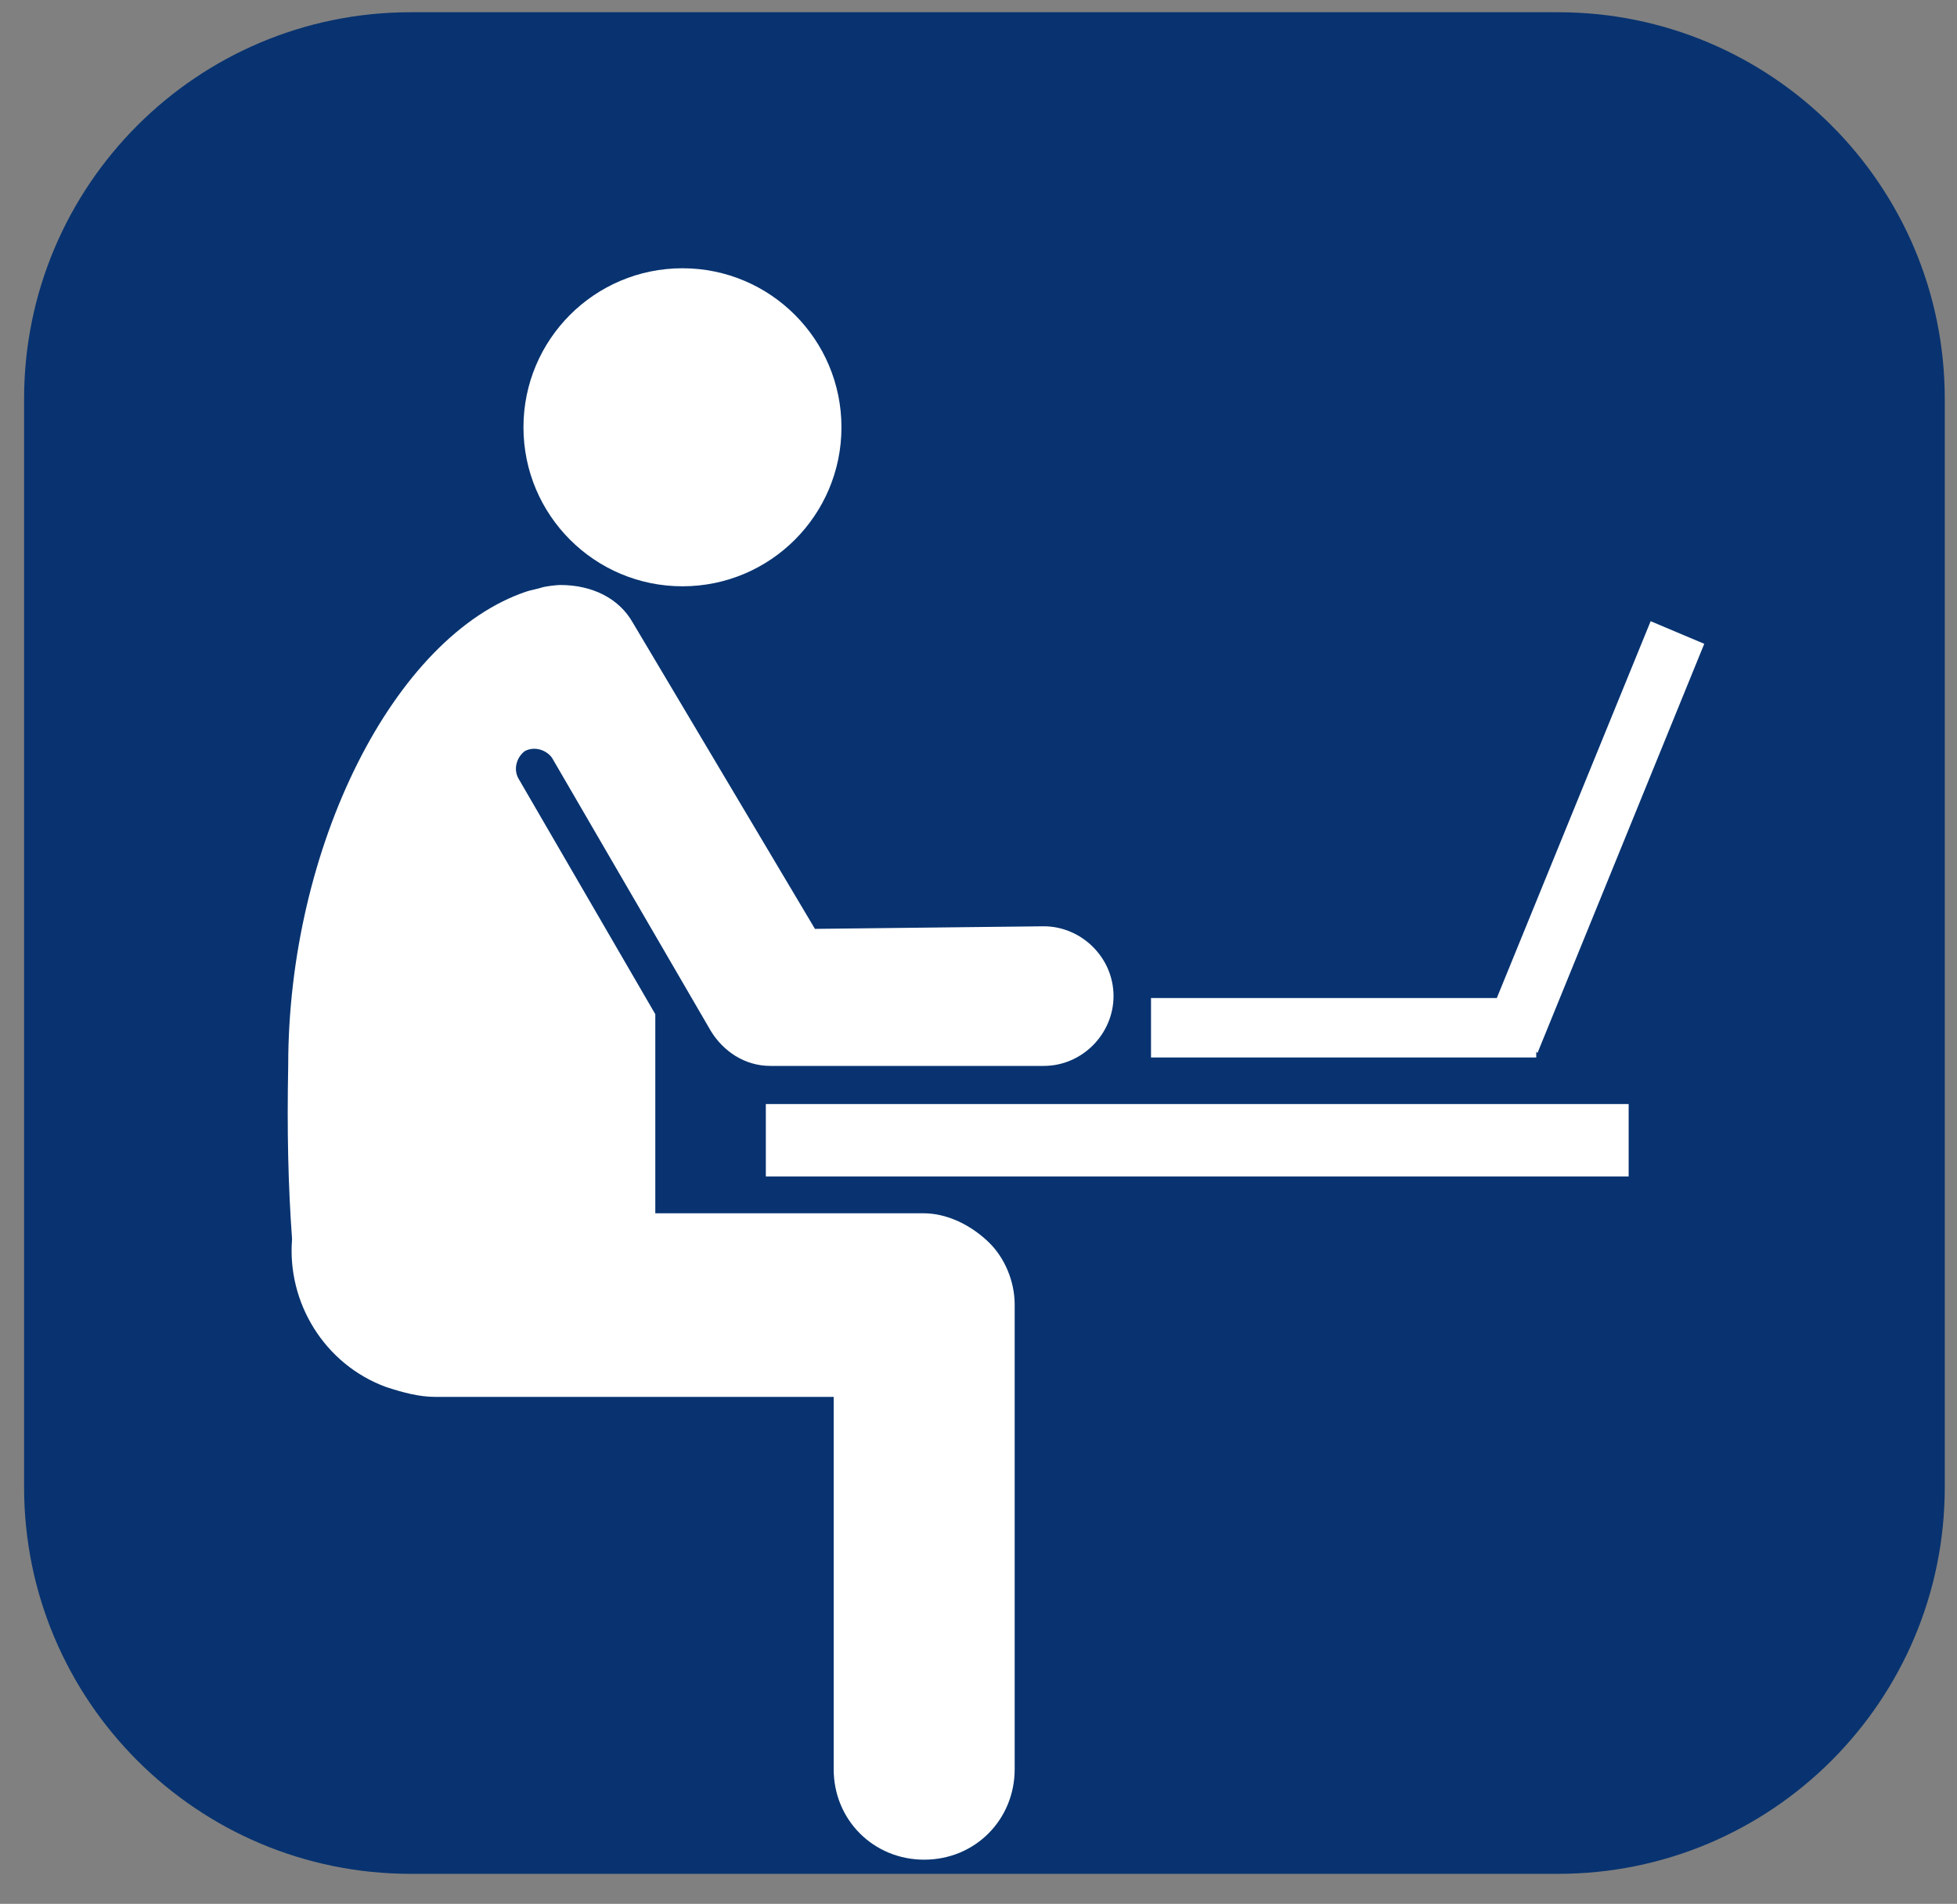
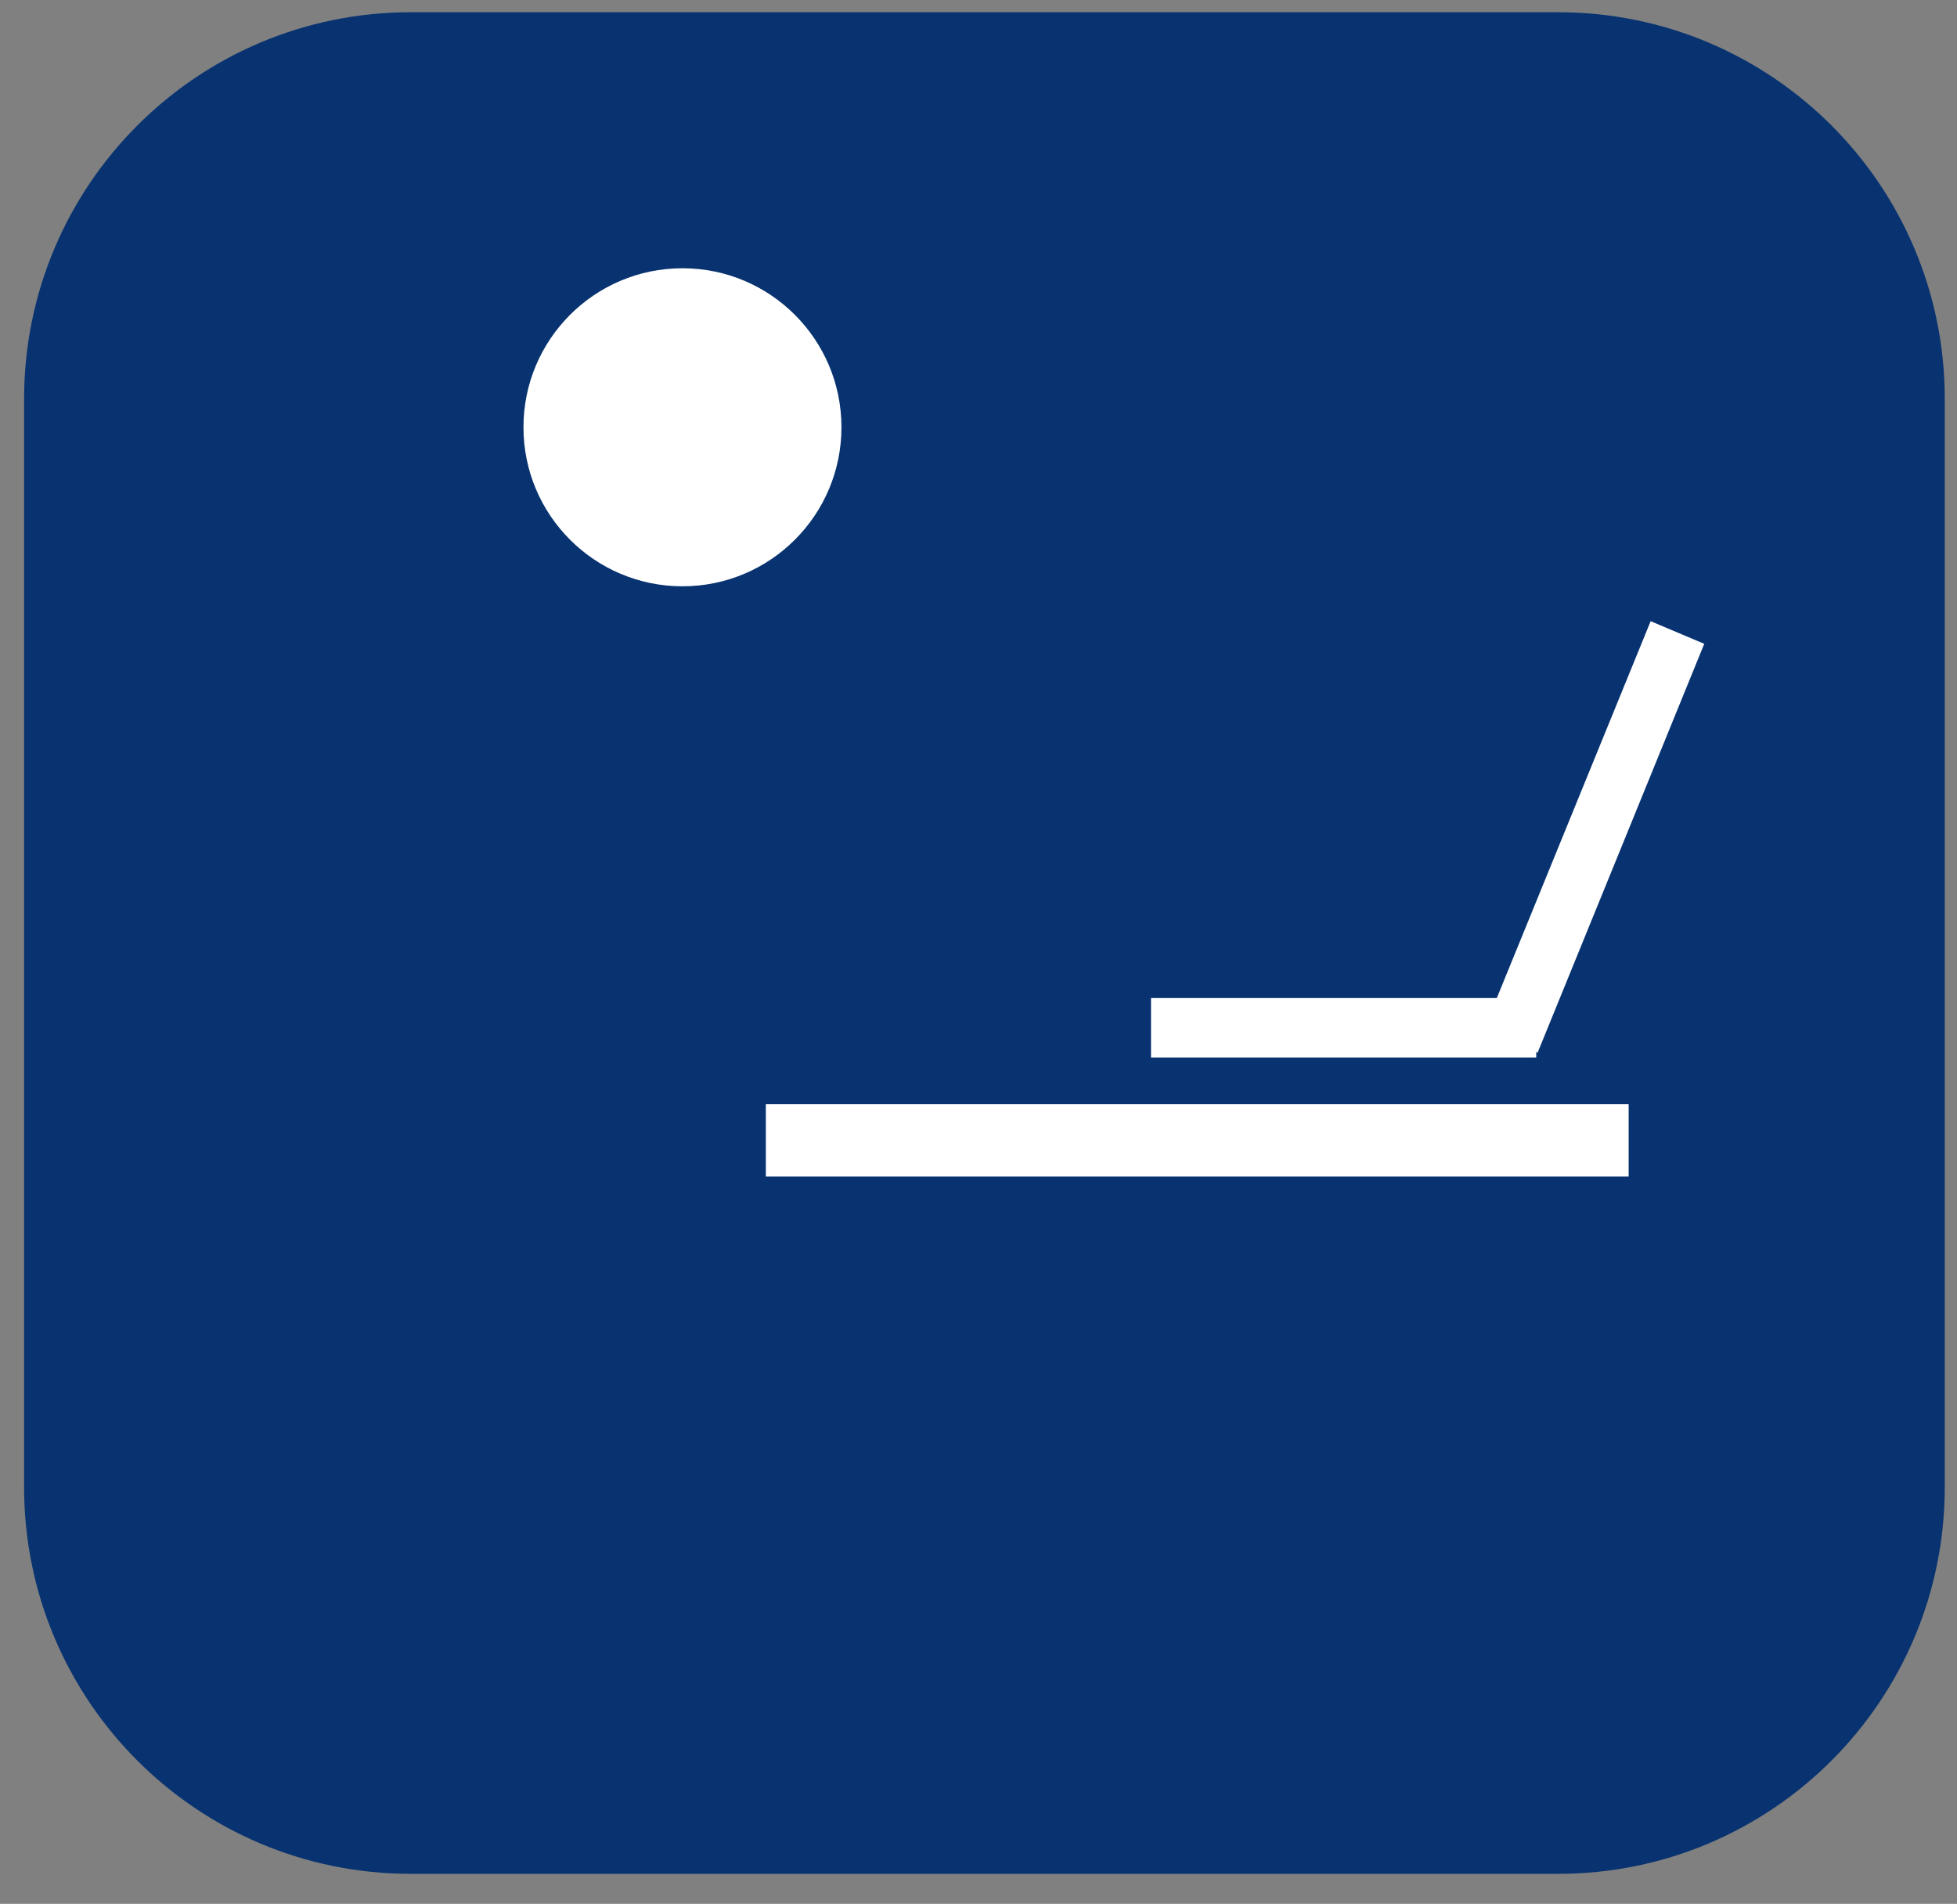
<svg xmlns="http://www.w3.org/2000/svg" overflow="hidden" xml:space="preserve" height="321" width="330">
  <rect width="100%" height="100%" fill="#808080" stroke="none" />
  <g transform="translate(-3322 -774)">
    <g>
      <path fill-opacity="1" fill-rule="evenodd" fill="#083370" stroke-opacity="1" stroke-miterlimit="8" stroke-linejoin="miter" stroke-linecap="butt" stroke-width="6.875" stroke="#083370" d="M3329.5 841.253C3329.5 807.148 3357.15 779.5 3391.25 779.5L3584.75 779.5C3618.85 779.5 3646.5 807.148 3646.5 841.253L3646.5 1024.75C3646.5 1058.85 3618.85 1086.5 3584.75 1086.5L3391.25 1086.5C3357.15 1086.5 3329.5 1058.85 3329.5 1024.75Z" />
      <g>
        <g>
          <g>
            <path fill-opacity="1" fill-rule="nonzero" fill="#FFFFFF" d="M3451.14 960.148 3596.63 960.148 3596.63 972.354 3451.14 972.354Z" />
            <path fill-opacity="1" fill-rule="nonzero" fill="#FFFFFF" d="M3463.89 846.041C3463.89 860.848 3451.89 872.852 3437.08 872.852 3422.27 872.852 3410.27 860.848 3410.27 846.041 3410.27 831.235 3422.27 819.231 3437.08 819.231 3451.89 819.231 3463.89 831.235 3463.89 846.041Z" />
-             <path fill-opacity="1" fill-rule="nonzero" fill="#FFFFFF" d="M3477.73 978.566 3432.5 978.566 3432.5 944.999 3409.4 905.22C3408.52 903.585 3409.18 901.623 3410.49 900.643 3412.12 899.771 3414.08 900.425 3415.06 901.732L3441.87 947.833C3443.94 951.211 3447.54 953.718 3451.9 953.718L3498 953.718C3504.54 953.718 3509.77 948.269 3509.77 941.948 3509.77 935.409 3504.32 930.177 3498 930.177L3459.42 930.613 3428.69 878.955C3426.4 874.922 3421.93 872.634 3416.48 872.634 3415.83 872.634 3413.97 872.852 3413.32 873.07 3412.67 873.288 3411.47 873.505 3410.81 873.723 3388.36 881.243 3370.6 916.881 3370.6 953.609 3370.38 964.725 3370.6 973.989 3371.25 982.926 3370.38 993.606 3376.7 1004.07 3387.16 1007.88 3389.89 1008.76 3392.61 1009.52 3395.34 1009.52L3462.58 1009.52 3462.58 1072.29C3462.58 1080.9 3469.34 1087.55 3477.84 1087.55 3486.45 1087.55 3493.1 1080.79 3493.1 1072.29L3493.1 993.933C3493.1 990.119 3491.46 985.977 3488.52 983.253 3485.25 980.201 3481.33 978.566 3477.73 978.566Z" />
            <path fill-opacity="1" fill-rule="nonzero" fill="#FFFFFF" d="M3581.05 951.32 3581.26 951.538 3609.38 882.551 3600.34 878.737 3574.4 942.275 3516.09 942.275 3516.09 952.301 3581.05 952.301Z" />
          </g>
        </g>
      </g>
    </g>
  </g>
</svg>